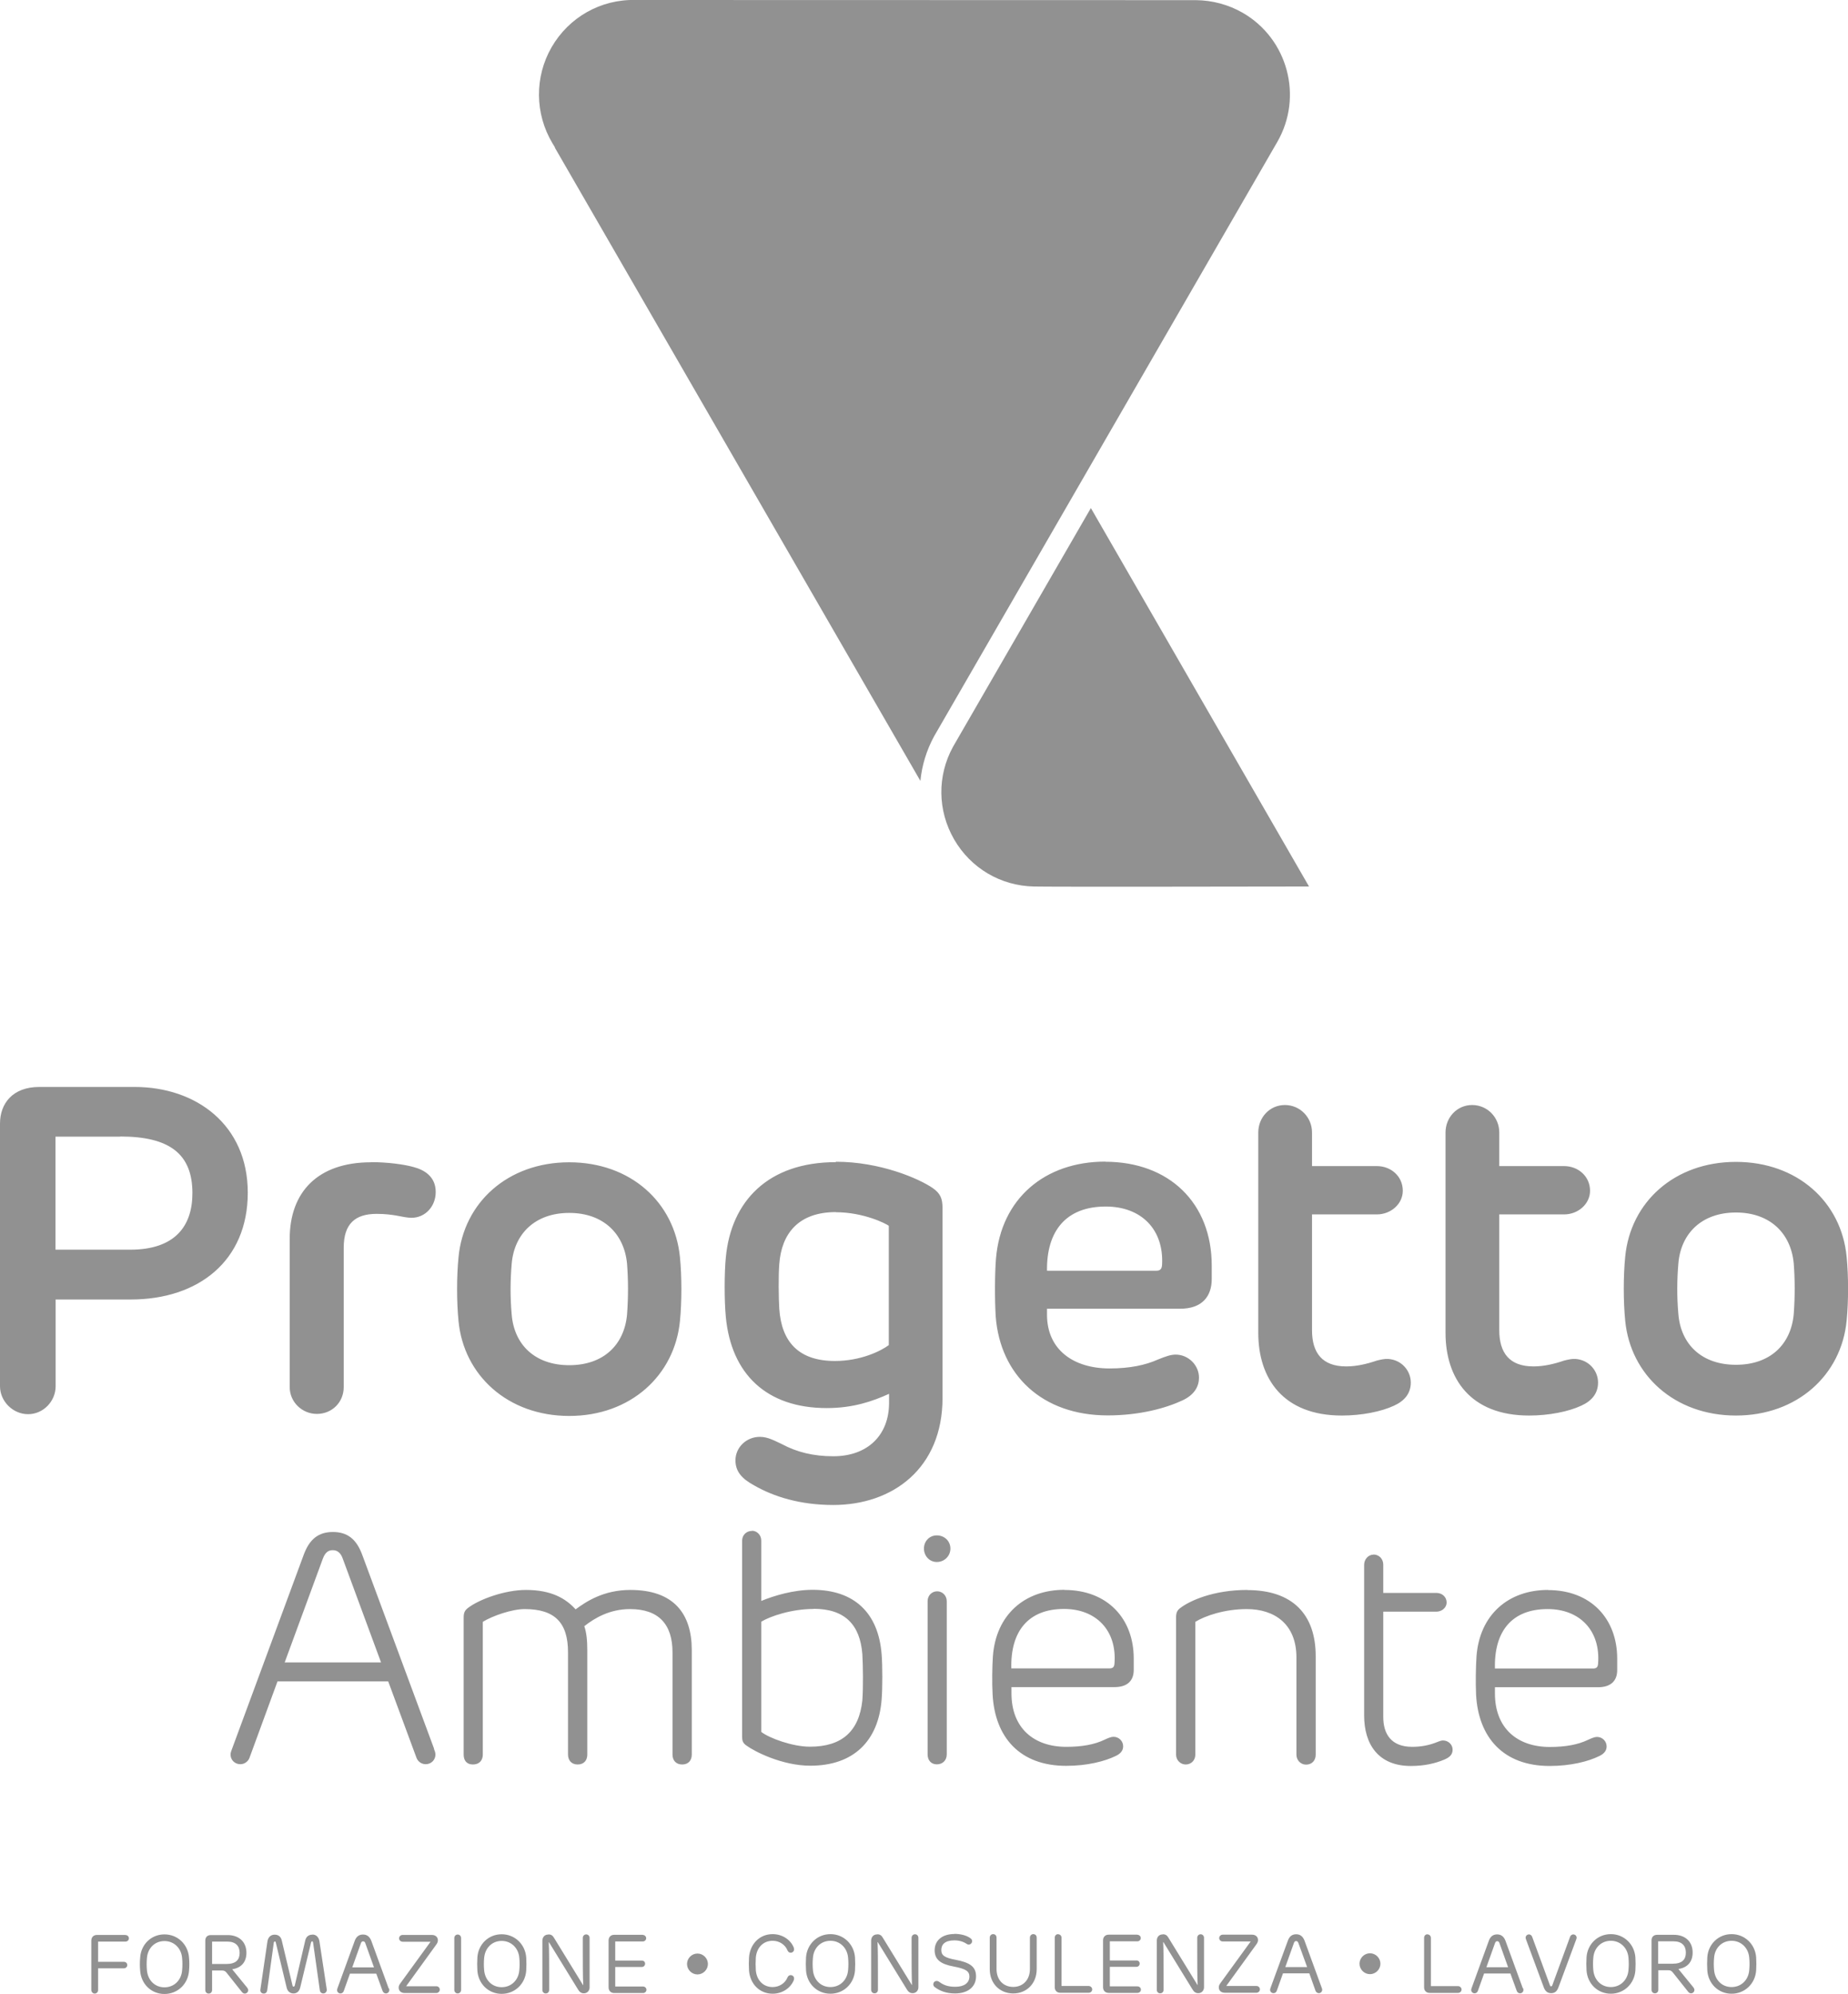
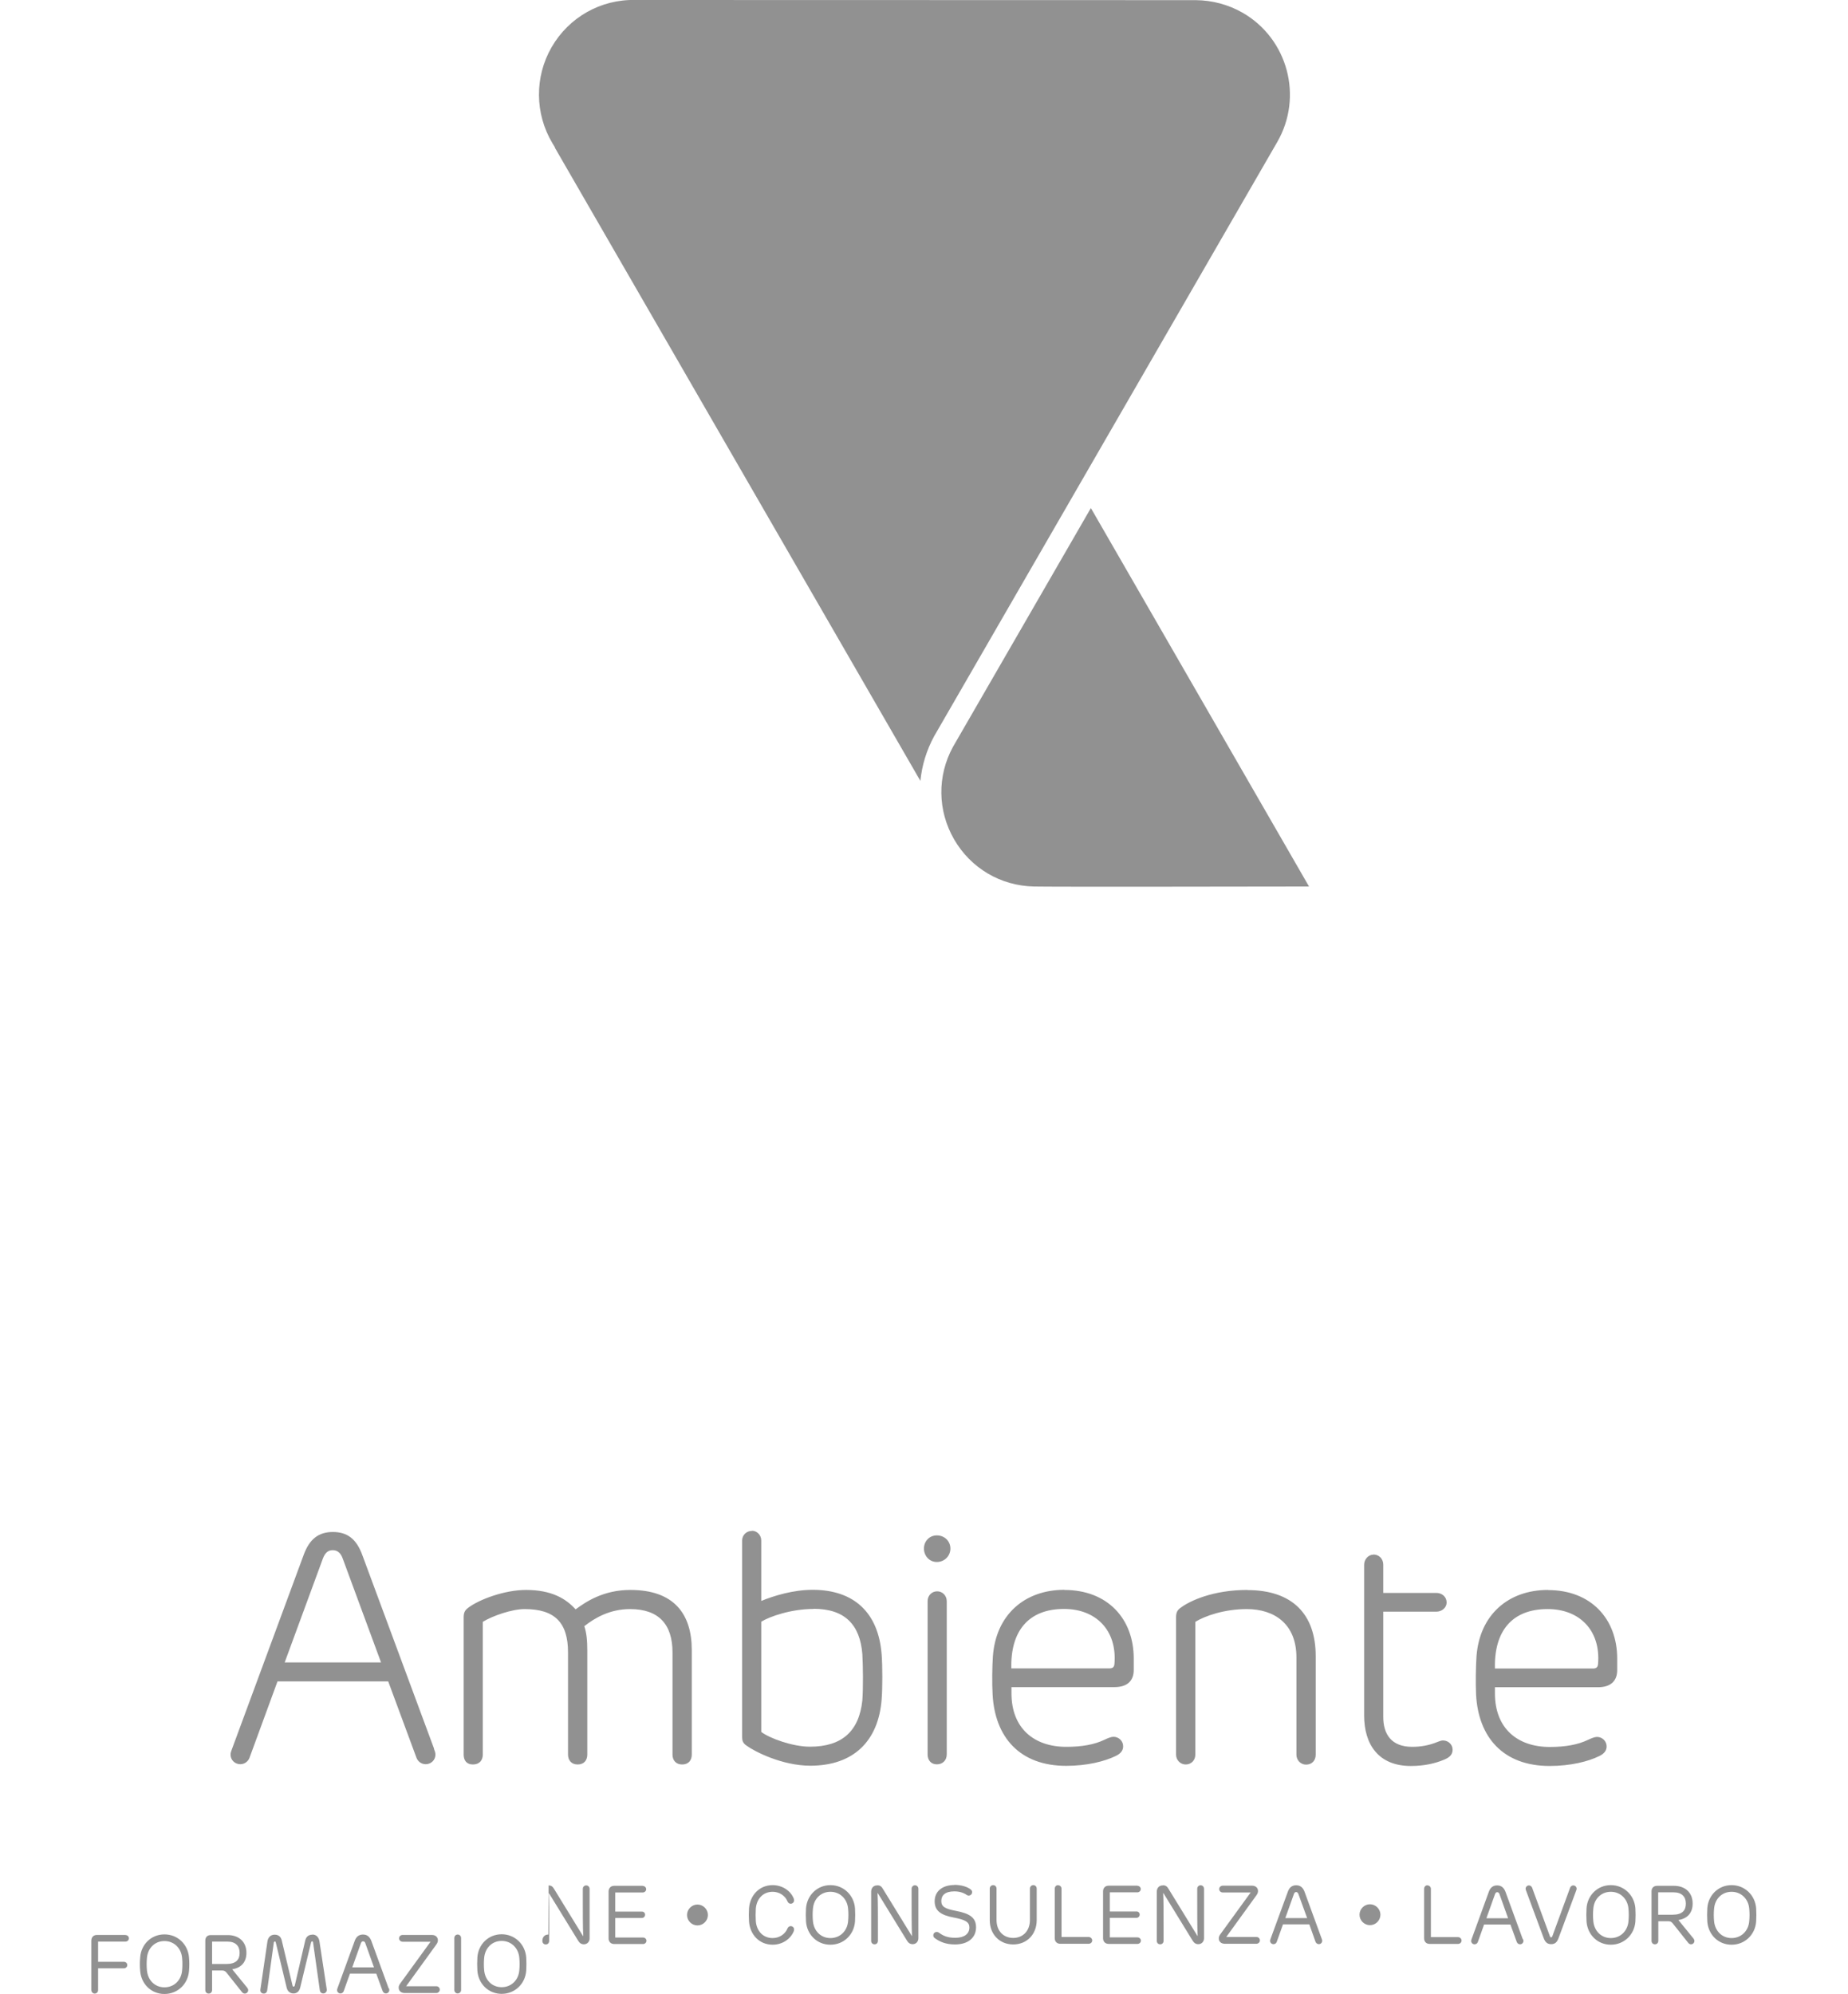
<svg xmlns="http://www.w3.org/2000/svg" id="Livello_2" viewBox="0 0 136.19 146.91">
  <defs>
    <style>.cls-1{fill:#919191;}</style>
  </defs>
  <g id="Livello_1-2">
-     <path class="cls-1" d="m9.93,80.09H2.89c-1.96,0-2.89,1.22-2.89,2.7v19.35c0,1.11.95,2.06,2.07,2.06s2.03-.95,2.03-2.06v-6.39h5.53c5.01,0,8.63-2.86,8.63-7.87s-3.82-7.79-8.33-7.79m-1.07,3.65c3.64,0,5.32,1.29,5.32,4.17,0,2.46-1.31,4.17-4.59,4.17h-5.5v-8.33h4.76Zm18.48,1.9c-3.91,0-5.99,2.18-5.99,5.64v10.93c0,1.09.91,1.97,2,1.97,1.14,0,1.98-.88,1.98-1.97v-10.27c0-1.77.84-2.5,2.43-2.5.65,0,1.1.07,1.42.12.42.08.84.17,1.14.17,1.03,0,1.79-.85,1.79-1.9,0-1.14-.84-1.63-1.63-1.84-.68-.19-1.87-.36-3.13-.36m14.6,18.7c4.52,0,7.77-2.99,8.16-7,.14-1.41.14-3.28,0-4.69-.39-4.05-3.64-7-8.16-7s-7.78,2.96-8.16,7c-.14,1.41-.14,3.28,0,4.69.38,4.01,3.64,7,8.16,7m0-3.74c-2.5,0-4.05-1.48-4.24-3.72-.12-1.34-.1-2.6,0-3.76.19-2.21,1.73-3.74,4.24-3.74s4.05,1.53,4.26,3.74c.09,1.16.1,2.41,0,3.76-.21,2.24-1.75,3.72-4.26,3.72m19.65-14.96c-4.99,0-7.72,2.87-8.11,7.02-.11,1.11-.12,3.13,0,4.39.4,4.18,2.98,6.71,7.44,6.71,1.96,0,3.4-.51,4.59-1.05v.66c0,2.4-1.59,3.94-4.11,3.94-1.49,0-2.7-.31-3.8-.9-.54-.25-1.03-.53-1.61-.53-1,0-1.8.78-1.8,1.73,0,.8.44,1.34,1.38,1.85,1.45.83,3.38,1.44,5.83,1.44,4.38,0,8.05-2.7,8.05-7.89v-13.98c0-.73-.17-1.09-.72-1.48-1.02-.7-3.87-1.94-7.14-1.94m0,3.72c2.03,0,3.68.83,3.9,1v8.79c-.59.44-2.07,1.17-3.97,1.17-2.71,0-3.94-1.45-4.1-3.84-.05-.78-.07-2.47,0-3.3.16-2.23,1.4-3.83,4.17-3.83m19.86-3.72c-4.48,0-7.69,2.74-8.06,7.14-.09,1.07-.1,2.99-.02,4.28.33,4.28,3.4,7.28,8.25,7.28,2.36,0,4.27-.53,5.5-1.1.93-.43,1.23-1.07,1.23-1.68,0-.93-.79-1.7-1.72-1.7-.37,0-.75.14-1.3.36-.91.41-2.07.66-3.57.66-2.66,0-4.61-1.38-4.61-3.96v-.44h9.81c1.63,0,2.33-.92,2.33-2.19v-.99c0-4.61-3.14-7.65-7.85-7.65m.04,3.3c2.63,0,4.29,1.7,4.15,4.29-.02.32-.14.44-.44.44h-8.04c-.04-2.89,1.37-4.73,4.33-4.73m13.2-7.48c-1.12,0-1.96.92-1.96,2.02v14.77c0,3.35,1.82,6.09,6.16,6.09,1.47,0,2.91-.29,3.85-.73.79-.36,1.23-.92,1.23-1.7,0-.87-.67-1.67-1.66-1.74-.26-.02-.56.05-.84.12-.74.25-1.49.43-2.26.43-1.77,0-2.52-1-2.52-2.67v-8.53h4.78c1.03,0,1.91-.77,1.91-1.74,0-1.07-.87-1.82-1.91-1.82h-4.78v-2.48c0-1.11-.88-2.02-2-2.02m13.8,0c-1.12,0-1.96.92-1.96,2.02v14.77c0,3.35,1.82,6.09,6.16,6.09,1.47,0,2.91-.29,3.85-.73.79-.36,1.23-.92,1.23-1.7,0-.87-.67-1.67-1.66-1.74-.26-.02-.56.05-.84.12-.73.25-1.49.43-2.26.43-1.77,0-2.52-1-2.52-2.67v-8.53h4.78c1.03,0,1.91-.77,1.91-1.74,0-1.07-.88-1.82-1.91-1.82h-4.78v-2.48c0-1.11-.88-2.02-2-2.02m19.44,22.88c4.52,0,7.78-2.99,8.16-7,.14-1.41.14-3.28,0-4.69-.38-4.05-3.64-7-8.16-7s-7.78,2.96-8.16,7c-.14,1.41-.14,3.28,0,4.69.38,4.01,3.64,7,8.16,7m0-3.74c-2.5,0-4.05-1.48-4.24-3.72-.12-1.34-.1-2.6,0-3.76.19-2.21,1.73-3.74,4.24-3.74s4.05,1.53,4.26,3.74c.09,1.16.1,2.41,0,3.76-.21,2.24-1.75,3.72-4.26,3.72" />
    <path class="cls-1" d="m31.99,128.85l-5.3-14.3c-.43-1.16-1.1-1.67-2.16-1.67s-1.72.53-2.14,1.66l-5.29,14.32c-.06.16-.11.28-.11.42,0,.4.32.71.72.71.29,0,.57-.18.68-.48l2.06-5.62h8.16l2.08,5.62c.11.3.39.48.68.48.4,0,.72-.31.72-.71,0-.14-.05-.27-.11-.42m-11-6.37l2.81-7.64c.16-.43.38-.63.73-.63s.59.21.73.6l2.83,7.67h-7.11Zm25.47-5.34c-1.98,0-3.27.87-4.03,1.43-.73-.8-1.78-1.43-3.66-1.43-1.56,0-3.43.69-4.25,1.31-.24.18-.34.34-.34.72v10.1c0,.41.2.73.68.73s.73-.31.73-.73v-9.78c.71-.44,2.15-.94,3.08-.94,2.22,0,3.2.99,3.2,3.19v7.53c0,.41.24.73.71.73s.71-.31.71-.73v-7.65c0-.73-.05-1.31-.22-1.81.76-.6,1.88-1.26,3.37-1.26,2.13,0,3.13,1.14,3.13,3.19v7.53c0,.41.24.73.71.73s.71-.31.71-.73v-7.7c0-2.69-1.34-4.43-4.52-4.43m8.96-4.35c-.42,0-.73.31-.73.72v14.46c0,.27.05.46.34.65.56.41,2.59,1.47,4.69,1.47,3.2,0,5.01-1.84,5.25-4.86.07-.81.07-2.53,0-3.36-.24-3.05-2.03-4.74-5.08-4.74-1.44,0-2.86.44-3.79.82v-4.45c0-.41-.32-.72-.68-.72m4.54,5.75c2.3,0,3.42,1.17,3.59,3.34.05.79.07,2.5,0,3.41-.24,2.26-1.49,3.41-3.86,3.41-1.29,0-3-.63-3.59-1.09v-8.12c.63-.39,2.22-.94,3.86-.94m9.08-5.42c-.56,0-.95.44-.95.97s.39.99.95.99,1-.44,1-.99-.44-.97-1-.97m.03,4.12c-.39,0-.71.3-.71.73v11.29c0,.41.24.73.68.73s.73-.31.73-.73v-11.29c0-.42-.32-.73-.71-.73m9.38-.11c-2.93,0-5.05,1.84-5.27,4.91-.05.75-.07,1.93-.02,2.81.17,3.14,2,5.25,5.42,5.25,1.55,0,2.84-.33,3.66-.73.38-.18.54-.42.54-.71,0-.39-.32-.7-.71-.7-.18,0-.42.1-.67.22-.73.35-1.65.52-2.81.52-2.39,0-4.04-1.38-4.04-3.94v-.46h7.59c.98,0,1.42-.5,1.42-1.26v-.85c0-2.93-1.93-5.05-5.11-5.05m-.02,1.4c2.34,0,3.91,1.57,3.71,4.04-.02.24-.12.34-.37.34h-7.23c-.07-2.73,1.25-4.38,3.88-4.38m13.51-1.4c-2.52,0-4.23.8-4.91,1.31-.24.17-.34.34-.34.72v10.1c0,.41.32.73.71.73.41,0,.71-.31.71-.73v-9.78c.71-.44,2.15-.94,3.79-.94,2.03,0,3.66,1.09,3.66,3.56v7.17c0,.41.32.73.71.73.44,0,.71-.31.71-.73v-7.27c0-3.07-1.71-4.86-5.03-4.86m9.28-2.61c-.37,0-.68.34-.68.75v11.1c0,2.1,1.03,3.72,3.44,3.72.98,0,1.78-.18,2.47-.47.37-.16.61-.35.61-.73s-.32-.68-.71-.68c-.12,0-.28.06-.38.1-.65.27-1.27.37-1.89.37-1.54,0-2.13-.94-2.13-2.2v-7.76h3.92c.4,0,.75-.3.75-.67,0-.42-.34-.71-.75-.71h-3.92v-2.08c0-.41-.29-.75-.73-.75m12.87,2.61c-2.93,0-5.05,1.84-5.27,4.91-.05.75-.07,1.93-.03,2.81.17,3.14,2,5.25,5.42,5.25,1.55,0,2.85-.33,3.66-.73.38-.18.54-.42.54-.71,0-.39-.32-.7-.71-.7-.18,0-.41.1-.67.22-.73.35-1.65.52-2.81.52-2.39,0-4.04-1.38-4.04-3.94v-.46h7.59c.98,0,1.42-.5,1.42-1.26v-.85c0-2.93-1.93-5.05-5.1-5.05m-.02,1.4c2.34,0,3.91,1.57,3.71,4.04-.02.24-.12.34-.37.34h-7.23c-.07-2.73,1.24-4.38,3.88-4.38" />
-     <path class="cls-1" d="m9.25,142.57h-2.1c-.28,0-.42.19-.42.42v3.64c0,.14.11.26.25.26s.25-.11.25-.26v-1.6h1.9c.14,0,.25-.11.25-.24s-.1-.24-.25-.24h-1.9v-1.49h2.02c.14,0,.25-.11.25-.24s-.1-.24-.25-.24m2.87,4.34c.98,0,1.74-.74,1.81-1.71.03-.32.03-.65,0-.97-.07-.96-.82-1.71-1.81-1.71s-1.73.75-1.79,1.71c-.03.32-.03.65,0,.97.07.97.81,1.71,1.79,1.71m0-.49c-.71,0-1.22-.52-1.29-1.24-.03-.31-.03-.62,0-.93.06-.72.58-1.24,1.29-1.24s1.24.53,1.3,1.24c.03.31.03.62,0,.93-.06.72-.59,1.24-1.3,1.24m4.66-3.85h-1.24c-.31,0-.41.21-.41.4v3.65c0,.14.09.26.25.26s.25-.12.25-.26v-1.44h.75c.17,0,.24.07.34.19l1.12,1.41c.06.07.13.1.2.1.14,0,.25-.11.25-.25,0-.07-.03-.12-.07-.18l-1.11-1.36c.71-.11,1.05-.57,1.05-1.21,0-.84-.58-1.31-1.38-1.31m-.02.48c.61,0,.9.33.9.83s-.26.82-.98.82h-1.05v-1.65h1.13Zm6.26-.51c-.29,0-.47.16-.53.45l-.77,3.31s-.03.07-.08.07-.06-.02-.08-.07l-.79-3.31c-.06-.3-.25-.45-.53-.45s-.48.18-.53.49l-.52,3.55c-.03.18.09.3.25.3.13,0,.23-.09.25-.23l.49-3.54s.03-.07.07-.07c.04,0,.06.02.07.06l.8,3.32c.06.29.25.45.51.45s.44-.17.5-.46l.8-3.32s.04-.06.07-.06c.04,0,.06.03.07.07l.5,3.54c.02.14.12.23.26.23.15,0,.27-.13.25-.3l-.54-3.55c-.05-.3-.24-.49-.52-.49m5.62,3.96l-1.27-3.48c-.12-.32-.32-.48-.62-.48s-.5.16-.61.47l-1.27,3.49s-.03.08-.03.13c0,.14.11.25.25.25.1,0,.2-.06.24-.17l.46-1.29h1.94l.47,1.29c.04.1.13.17.24.17.14,0,.25-.11.25-.25,0-.05-.01-.08-.03-.13m-2.7-1.54l.64-1.79c.04-.09.08-.13.16-.13s.13.05.16.13l.64,1.79h-1.6Zm5.88-2.39h-2.17c-.14,0-.26.11-.26.25s.12.25.26.25h2.06l-2.23,3.07c-.08.11-.12.2-.12.31,0,.23.16.4.45.4h2.32c.14,0,.26-.11.26-.25s-.11-.25-.26-.25h-2.22l2.2-3.04c.1-.13.14-.24.14-.34,0-.23-.16-.4-.45-.4m1.91-.03c-.14,0-.25.11-.25.26v3.82c0,.15.11.26.25.26s.25-.11.25-.26v-3.82c0-.15-.11-.26-.25-.26m3.24,4.37c.98,0,1.74-.74,1.81-1.71.02-.32.02-.65,0-.97-.07-.96-.83-1.71-1.81-1.71s-1.73.75-1.79,1.71c-.02.32-.02.65,0,.97.07.97.81,1.71,1.79,1.71m0-.49c-.71,0-1.22-.52-1.29-1.24-.03-.31-.03-.62,0-.93.07-.72.58-1.24,1.29-1.24s1.24.53,1.3,1.24c.03.31.03.62,0,.93-.06.72-.59,1.24-1.3,1.24m3.44-3.88c-.29,0-.44.21-.44.47v3.61c0,.14.09.26.25.26s.25-.12.25-.26v-1.19c0-.77,0-1.81-.03-2.32h.02s2.12,3.45,2.12,3.45c.11.19.23.31.45.31.26,0,.42-.21.42-.43v-3.65c0-.15-.11-.26-.25-.26s-.25.11-.25.26v.81c0,.85,0,2.07.03,2.67h-.01l-2.15-3.5c-.09-.16-.22-.24-.39-.24m6.95.03h-2.11c-.28,0-.42.19-.42.42v3.45c0,.23.14.42.42.42h2.12c.14,0,.25-.11.25-.24s-.11-.24-.25-.24h-2.05v-1.44h1.96c.13,0,.24-.1.24-.24s-.1-.23-.24-.23h-1.96v-1.41h2.03c.14,0,.25-.11.25-.24s-.11-.24-.25-.24m4.03,1.37c-.42,0-.77.35-.77.77s.35.77.77.77.77-.35.77-.77-.35-.77-.77-.77m5.54-1.43c-.98,0-1.67.75-1.74,1.71-.02.32-.02.65,0,.97.07.97.76,1.71,1.74,1.71.69,0,1.31-.39,1.56-1,.01-.04.02-.09.02-.13,0-.14-.12-.24-.25-.24-.12,0-.19.08-.23.16-.17.43-.6.72-1.1.72-.71,0-1.18-.52-1.24-1.24-.02-.31-.02-.62,0-.93.06-.72.53-1.24,1.24-1.24.5,0,.93.29,1.1.72.04.08.11.16.23.16.13,0,.25-.11.25-.24,0-.04-.01-.08-.02-.13-.24-.61-.87-1-1.56-1m4.26,4.39c.98,0,1.74-.74,1.81-1.71.02-.32.02-.65,0-.97-.07-.96-.83-1.71-1.81-1.71s-1.73.75-1.8,1.71c-.02.32-.02.65,0,.97.07.97.81,1.71,1.8,1.71m0-.49c-.71,0-1.22-.52-1.29-1.24-.03-.31-.03-.62,0-.93.06-.72.58-1.24,1.29-1.24s1.24.53,1.3,1.24c.03.31.03.62,0,.93-.06.72-.59,1.24-1.3,1.24m3.44-3.88c-.29,0-.44.21-.44.47v3.61c0,.14.09.26.25.26s.25-.12.25-.26v-1.19c0-.77,0-1.81-.03-2.32h.02s2.12,3.45,2.12,3.45c.11.19.23.31.45.31.26,0,.42-.21.42-.43v-3.65c0-.15-.11-.26-.25-.26s-.25.11-.25.26v.81c0,.85,0,2.07.03,2.67h-.01l-2.15-3.5c-.09-.16-.22-.24-.39-.24m5.68-.02c-.9,0-1.46.47-1.46,1.2,0,.68.43,1.02,1.42,1.2.84.16,1.14.33,1.14.73,0,.48-.39.76-1.04.76-.58,0-.89-.15-1.18-.36-.08-.06-.14-.07-.19-.07-.14,0-.25.11-.25.25,0,.09.04.16.13.22.36.26.81.45,1.47.45.98,0,1.55-.51,1.55-1.26,0-.71-.45-1.02-1.51-1.22-.8-.15-1.05-.32-1.05-.72s.26-.71.96-.71c.36,0,.65.09.88.24.05.03.1.07.18.07.13,0,.25-.11.25-.25,0-.08-.03-.14-.09-.19-.25-.21-.71-.35-1.22-.35m5.82.02c-.14,0-.25.11-.25.26v2.31c0,.81-.52,1.32-1.23,1.32s-1.23-.5-1.23-1.32v-2.31c0-.15-.1-.26-.25-.26-.14,0-.25.11-.25.26v2.32c0,1.06.74,1.79,1.73,1.79s1.73-.73,1.73-1.79v-2.32c0-.15-.1-.26-.25-.26m1.83,0c-.14,0-.25.11-.25.26v3.66c0,.21.14.4.4.4h2.1c.14,0,.26-.1.26-.25,0-.14-.13-.25-.26-.25h-2v-3.55c0-.15-.11-.26-.25-.26m5.84.03h-2.11c-.28,0-.42.19-.42.42v3.45c0,.23.14.42.42.42h2.12c.14,0,.25-.11.25-.24s-.11-.24-.25-.24h-2.04v-1.44h1.96c.13,0,.24-.1.24-.24s-.1-.23-.24-.23h-1.96v-1.41h2.03c.14,0,.25-.11.25-.24s-.11-.24-.25-.24m1.87-.03c-.29,0-.44.21-.44.47v3.61c0,.14.09.26.25.26s.25-.12.25-.26v-1.19c0-.77,0-1.81-.03-2.32h.02s2.12,3.45,2.12,3.45c.11.19.23.31.45.31.26,0,.42-.21.42-.43v-3.65c0-.15-.11-.26-.25-.26s-.25.11-.25.26v.81c0,.85,0,2.07.03,2.67h-.01l-2.15-3.5c-.09-.16-.22-.24-.39-.24m6.57.03h-2.17c-.14,0-.26.11-.26.25s.11.25.26.25h2.06l-2.23,3.07c-.08.11-.12.2-.12.31,0,.23.16.4.45.4h2.32c.14,0,.26-.11.26-.25s-.11-.25-.26-.25h-2.22l2.2-3.04c.1-.13.14-.24.14-.34,0-.23-.16-.4-.45-.4m5.15,3.93l-1.27-3.48c-.12-.32-.32-.48-.62-.48s-.5.16-.61.47l-1.28,3.49s-.03.08-.03.13c0,.14.11.25.25.25.11,0,.2-.06.24-.17l.46-1.29h1.94l.46,1.29c.04.1.14.17.24.17.14,0,.25-.11.25-.25,0-.05-.01-.08-.03-.13m-2.69-1.54l.64-1.79c.04-.09.08-.13.16-.13s.12.05.16.13l.65,1.79h-1.6Zm6.24-1.02c-.42,0-.77.35-.77.77s.35.77.77.77.77-.35.77-.77-.35-.77-.77-.77m4.24-1.4c-.14,0-.25.11-.25.26v3.66c0,.21.14.4.4.4h2.1c.14,0,.26-.1.26-.25,0-.14-.13-.25-.26-.25h-2v-3.55c0-.15-.11-.26-.25-.26m7.02,3.96l-1.27-3.48c-.12-.32-.32-.48-.62-.48s-.5.16-.61.47l-1.27,3.49s-.03.08-.03.13c0,.14.11.25.25.25.1,0,.2-.06.24-.17l.46-1.29h1.94l.47,1.29c.04.1.13.17.24.17.14,0,.25-.11.25-.25,0-.05-.01-.08-.03-.13m-2.7-1.54l.64-1.79c.04-.09.08-.13.16-.13s.13.05.16.13l.64,1.79h-1.6Zm6.41-2.42c-.1,0-.2.06-.24.17l-1.32,3.6s-.04.06-.08.06-.06-.02-.08-.06l-1.32-3.6c-.04-.1-.13-.17-.23-.17-.14,0-.25.11-.25.25,0,.04.02.08.03.12l1.29,3.48c.1.29.25.48.56.48s.45-.17.56-.48l1.29-3.48s.03-.08.03-.12c0-.14-.11-.25-.25-.25m2.77,4.37c.98,0,1.74-.74,1.81-1.71.02-.32.02-.65,0-.97-.07-.96-.83-1.71-1.81-1.71s-1.73.75-1.79,1.71c-.02.32-.02.65,0,.97.07.97.81,1.71,1.79,1.71m0-.49c-.71,0-1.22-.52-1.29-1.24-.03-.31-.03-.62,0-.93.06-.72.58-1.24,1.29-1.24s1.24.53,1.3,1.24c.03.31.03.62,0,.93-.06.72-.59,1.24-1.3,1.24m4.66-3.85h-1.24c-.31,0-.42.21-.42.4v3.65c0,.14.09.26.25.26s.25-.12.25-.26v-1.44h.75c.17,0,.24.07.34.19l1.12,1.41c.06.07.13.1.2.1.14,0,.25-.11.25-.25,0-.07-.03-.12-.07-.18l-1.11-1.36c.71-.11,1.05-.57,1.05-1.21,0-.84-.58-1.31-1.38-1.31m-.02.48c.61,0,.9.33.9.83s-.26.82-.98.82h-1.06v-1.65h1.13Zm4.27,3.86c.98,0,1.74-.74,1.81-1.71.02-.32.02-.65,0-.97-.07-.96-.83-1.71-1.81-1.71s-1.73.75-1.79,1.71c-.02.32-.02.65,0,.97.07.97.81,1.71,1.79,1.71m0-.49c-.71,0-1.22-.52-1.29-1.24-.03-.31-.03-.62,0-.93.06-.72.58-1.24,1.29-1.24s1.24.53,1.3,1.24c.03.31.03.62,0,.93-.06.72-.59,1.24-1.3,1.24" />
+     <path class="cls-1" d="m9.25,142.57h-2.1c-.28,0-.42.19-.42.42v3.64c0,.14.11.26.25.26s.25-.11.25-.26v-1.6h1.9c.14,0,.25-.11.25-.24s-.1-.24-.25-.24h-1.9v-1.49h2.02c.14,0,.25-.11.25-.24s-.1-.24-.25-.24m2.87,4.34c.98,0,1.74-.74,1.81-1.71.03-.32.03-.65,0-.97-.07-.96-.82-1.71-1.81-1.71s-1.73.75-1.79,1.71c-.03.32-.03.65,0,.97.07.97.81,1.71,1.79,1.71m0-.49c-.71,0-1.22-.52-1.29-1.24-.03-.31-.03-.62,0-.93.06-.72.58-1.24,1.29-1.24s1.24.53,1.3,1.24c.03.31.03.62,0,.93-.06.72-.59,1.24-1.3,1.24m4.66-3.85h-1.24c-.31,0-.41.21-.41.4v3.65c0,.14.09.26.25.26s.25-.12.25-.26v-1.44h.75c.17,0,.24.07.34.19l1.12,1.41c.06.07.13.1.2.1.14,0,.25-.11.25-.25,0-.07-.03-.12-.07-.18l-1.11-1.36c.71-.11,1.05-.57,1.05-1.21,0-.84-.58-1.31-1.38-1.31m-.02.48c.61,0,.9.33.9.83s-.26.82-.98.82h-1.05v-1.65h1.13Zm6.26-.51c-.29,0-.47.16-.53.45l-.77,3.31s-.03.07-.08.07-.06-.02-.08-.07l-.79-3.31c-.06-.3-.25-.45-.53-.45s-.48.18-.53.49l-.52,3.55c-.03.18.09.3.25.3.13,0,.23-.09.25-.23l.49-3.54s.03-.07.07-.07c.04,0,.06.02.07.06l.8,3.32c.06.29.25.45.51.45s.44-.17.5-.46l.8-3.32s.04-.06.07-.06c.04,0,.06.03.07.07l.5,3.54c.02.14.12.23.26.23.15,0,.27-.13.25-.3l-.54-3.55c-.05-.3-.24-.49-.52-.49m5.62,3.96l-1.27-3.48c-.12-.32-.32-.48-.62-.48s-.5.16-.61.47l-1.27,3.49s-.03.08-.03.13c0,.14.11.25.25.25.1,0,.2-.06.24-.17l.46-1.29h1.94l.47,1.29c.04.1.13.17.24.17.14,0,.25-.11.25-.25,0-.05-.01-.08-.03-.13m-2.7-1.54l.64-1.79c.04-.09.08-.13.16-.13s.13.05.16.13l.64,1.79h-1.6Zm5.88-2.39h-2.17c-.14,0-.26.11-.26.25s.12.25.26.25h2.06l-2.23,3.07c-.08.11-.12.2-.12.31,0,.23.16.4.45.4h2.32c.14,0,.26-.11.26-.25s-.11-.25-.26-.25h-2.22l2.2-3.04c.1-.13.14-.24.14-.34,0-.23-.16-.4-.45-.4m1.91-.03c-.14,0-.25.11-.25.26v3.82c0,.15.11.26.25.26s.25-.11.25-.26v-3.82c0-.15-.11-.26-.25-.26m3.24,4.37c.98,0,1.74-.74,1.81-1.71.02-.32.02-.65,0-.97-.07-.96-.83-1.71-1.81-1.71s-1.73.75-1.79,1.71c-.02.32-.02.65,0,.97.07.97.81,1.71,1.79,1.71m0-.49c-.71,0-1.22-.52-1.29-1.24-.03-.31-.03-.62,0-.93.07-.72.58-1.24,1.29-1.24s1.24.53,1.3,1.24c.03.31.03.62,0,.93-.06.72-.59,1.24-1.3,1.24m3.44-3.88c-.29,0-.44.21-.44.47c0,.14.09.26.25.26s.25-.12.25-.26v-1.19c0-.77,0-1.81-.03-2.32h.02s2.12,3.45,2.12,3.45c.11.19.23.31.45.31.26,0,.42-.21.42-.43v-3.65c0-.15-.11-.26-.25-.26s-.25.11-.25.26v.81c0,.85,0,2.07.03,2.67h-.01l-2.15-3.5c-.09-.16-.22-.24-.39-.24m6.95.03h-2.11c-.28,0-.42.19-.42.42v3.45c0,.23.14.42.42.42h2.12c.14,0,.25-.11.25-.24s-.11-.24-.25-.24h-2.05v-1.44h1.96c.13,0,.24-.1.24-.24s-.1-.23-.24-.23h-1.96v-1.41h2.03c.14,0,.25-.11.25-.24s-.11-.24-.25-.24m4.03,1.37c-.42,0-.77.35-.77.77s.35.77.77.77.77-.35.77-.77-.35-.77-.77-.77m5.54-1.43c-.98,0-1.67.75-1.74,1.71-.02.32-.02.65,0,.97.07.97.76,1.71,1.74,1.71.69,0,1.31-.39,1.56-1,.01-.04.02-.09.02-.13,0-.14-.12-.24-.25-.24-.12,0-.19.08-.23.16-.17.43-.6.72-1.1.72-.71,0-1.18-.52-1.24-1.24-.02-.31-.02-.62,0-.93.06-.72.53-1.24,1.24-1.24.5,0,.93.29,1.1.72.04.08.11.16.23.16.13,0,.25-.11.25-.24,0-.04-.01-.08-.02-.13-.24-.61-.87-1-1.56-1m4.26,4.39c.98,0,1.74-.74,1.81-1.71.02-.32.02-.65,0-.97-.07-.96-.83-1.71-1.81-1.71s-1.73.75-1.8,1.71c-.02.32-.02.65,0,.97.07.97.81,1.71,1.8,1.71m0-.49c-.71,0-1.22-.52-1.29-1.24-.03-.31-.03-.62,0-.93.06-.72.58-1.24,1.29-1.24s1.24.53,1.3,1.24c.03.31.03.62,0,.93-.06.72-.59,1.24-1.3,1.24m3.44-3.88c-.29,0-.44.21-.44.47v3.61c0,.14.09.26.25.26s.25-.12.25-.26v-1.19c0-.77,0-1.81-.03-2.32h.02s2.12,3.45,2.12,3.45c.11.19.23.31.45.31.26,0,.42-.21.42-.43v-3.65c0-.15-.11-.26-.25-.26s-.25.11-.25.26v.81c0,.85,0,2.07.03,2.67h-.01l-2.15-3.5c-.09-.16-.22-.24-.39-.24m5.68-.02c-.9,0-1.46.47-1.46,1.2,0,.68.43,1.02,1.42,1.2.84.16,1.14.33,1.14.73,0,.48-.39.76-1.04.76-.58,0-.89-.15-1.18-.36-.08-.06-.14-.07-.19-.07-.14,0-.25.11-.25.25,0,.09.04.16.13.22.36.26.81.45,1.47.45.98,0,1.55-.51,1.55-1.26,0-.71-.45-1.02-1.51-1.22-.8-.15-1.05-.32-1.05-.72s.26-.71.96-.71c.36,0,.65.09.88.24.05.03.1.07.18.07.13,0,.25-.11.25-.25,0-.08-.03-.14-.09-.19-.25-.21-.71-.35-1.22-.35m5.82.02c-.14,0-.25.11-.25.26v2.31c0,.81-.52,1.32-1.23,1.32s-1.23-.5-1.23-1.32v-2.31c0-.15-.1-.26-.25-.26-.14,0-.25.11-.25.26v2.32c0,1.06.74,1.79,1.73,1.79s1.73-.73,1.73-1.79v-2.32c0-.15-.1-.26-.25-.26m1.83,0c-.14,0-.25.11-.25.26v3.66c0,.21.14.4.4.4h2.1c.14,0,.26-.1.26-.25,0-.14-.13-.25-.26-.25h-2v-3.55c0-.15-.11-.26-.25-.26m5.84.03h-2.11c-.28,0-.42.19-.42.42v3.45c0,.23.14.42.42.42h2.12c.14,0,.25-.11.25-.24s-.11-.24-.25-.24h-2.04v-1.44h1.96c.13,0,.24-.1.24-.24s-.1-.23-.24-.23h-1.96v-1.41h2.03c.14,0,.25-.11.25-.24s-.11-.24-.25-.24m1.87-.03c-.29,0-.44.21-.44.47v3.61c0,.14.09.26.25.26s.25-.12.25-.26v-1.19c0-.77,0-1.81-.03-2.32h.02s2.12,3.45,2.12,3.45c.11.19.23.31.45.31.26,0,.42-.21.42-.43v-3.65c0-.15-.11-.26-.25-.26s-.25.11-.25.26v.81c0,.85,0,2.07.03,2.67h-.01l-2.15-3.5c-.09-.16-.22-.24-.39-.24m6.57.03h-2.17c-.14,0-.26.11-.26.25s.11.25.26.25h2.06l-2.23,3.07c-.08.11-.12.2-.12.31,0,.23.16.4.45.4h2.32c.14,0,.26-.11.26-.25s-.11-.25-.26-.25h-2.22l2.2-3.04c.1-.13.14-.24.14-.34,0-.23-.16-.4-.45-.4m5.15,3.93l-1.27-3.48c-.12-.32-.32-.48-.62-.48s-.5.16-.61.47l-1.28,3.49s-.03.08-.03.13c0,.14.11.25.25.25.11,0,.2-.06.24-.17l.46-1.29h1.94l.46,1.29c.04.1.14.17.24.17.14,0,.25-.11.25-.25,0-.05-.01-.08-.03-.13m-2.69-1.54l.64-1.79c.04-.09.08-.13.16-.13s.12.05.16.13l.65,1.79h-1.6Zm6.24-1.02c-.42,0-.77.35-.77.77s.35.77.77.77.77-.35.77-.77-.35-.77-.77-.77m4.24-1.4c-.14,0-.25.11-.25.26v3.66c0,.21.14.4.4.4h2.1c.14,0,.26-.1.26-.25,0-.14-.13-.25-.26-.25h-2v-3.55c0-.15-.11-.26-.25-.26m7.02,3.96l-1.27-3.48c-.12-.32-.32-.48-.62-.48s-.5.16-.61.47l-1.27,3.49s-.03.08-.03.13c0,.14.11.25.25.25.1,0,.2-.06.24-.17l.46-1.29h1.94l.47,1.29c.04.1.13.17.24.17.14,0,.25-.11.25-.25,0-.05-.01-.08-.03-.13m-2.7-1.54l.64-1.79c.04-.09.08-.13.16-.13s.13.05.16.13l.64,1.79h-1.6Zm6.41-2.42c-.1,0-.2.06-.24.17l-1.32,3.6s-.04.06-.08.06-.06-.02-.08-.06l-1.32-3.6c-.04-.1-.13-.17-.23-.17-.14,0-.25.11-.25.25,0,.04.02.08.03.12l1.29,3.48c.1.29.25.48.56.48s.45-.17.56-.48l1.29-3.48s.03-.08.03-.12c0-.14-.11-.25-.25-.25m2.77,4.37c.98,0,1.74-.74,1.81-1.71.02-.32.02-.65,0-.97-.07-.96-.83-1.71-1.81-1.71s-1.73.75-1.79,1.71c-.02.32-.02.65,0,.97.07.97.81,1.71,1.79,1.71m0-.49c-.71,0-1.22-.52-1.29-1.24-.03-.31-.03-.62,0-.93.06-.72.58-1.24,1.29-1.24s1.24.53,1.3,1.24c.03.31.03.62,0,.93-.06.72-.59,1.24-1.3,1.24m4.66-3.85h-1.24c-.31,0-.42.21-.42.4v3.65c0,.14.09.26.25.26s.25-.12.25-.26v-1.44h.75c.17,0,.24.07.34.19l1.12,1.41c.06.07.13.1.2.1.14,0,.25-.11.25-.25,0-.07-.03-.12-.07-.18l-1.11-1.36c.71-.11,1.05-.57,1.05-1.21,0-.84-.58-1.31-1.38-1.31m-.02.48c.61,0,.9.33.9.83s-.26.82-.98.82h-1.06v-1.65h1.13Zm4.27,3.86c.98,0,1.74-.74,1.81-1.71.02-.32.02-.65,0-.97-.07-.96-.83-1.71-1.81-1.71s-1.73.75-1.79,1.71c-.02.32-.02.65,0,.97.07.97.81,1.71,1.79,1.71m0-.49c-.71,0-1.22-.52-1.29-1.24-.03-.31-.03-.62,0-.93.06-.72.58-1.24,1.29-1.24s1.24.53,1.3,1.24c.03.31.03.62,0,.93-.06.72-.59,1.24-1.3,1.24" />
    <path class="cls-1" d="m40.89,10.88l26.94,46.66c.11-1.14.45-2.26,1.01-3.29l25.29-43.79c1.92-3.33.78-7.6-2.55-9.52-1.05-.6-2.24-.92-3.46-.93h-.67S46.85,0,46.85,0c-2.58-.07-4.93,1.28-6.2,3.48-1.26,2.19-1.24,4.89.06,7.07l.19.31h0Z" />
    <path class="cls-1" d="m80.39,37.44l-10.16,17.59c-1.17,2.14-1.14,4.69.08,6.81,1.23,2.13,3.43,3.43,5.89,3.48,1.14.03,15.68.01,20.27,0l-16.08-27.89Z" />
  </g>
</svg>